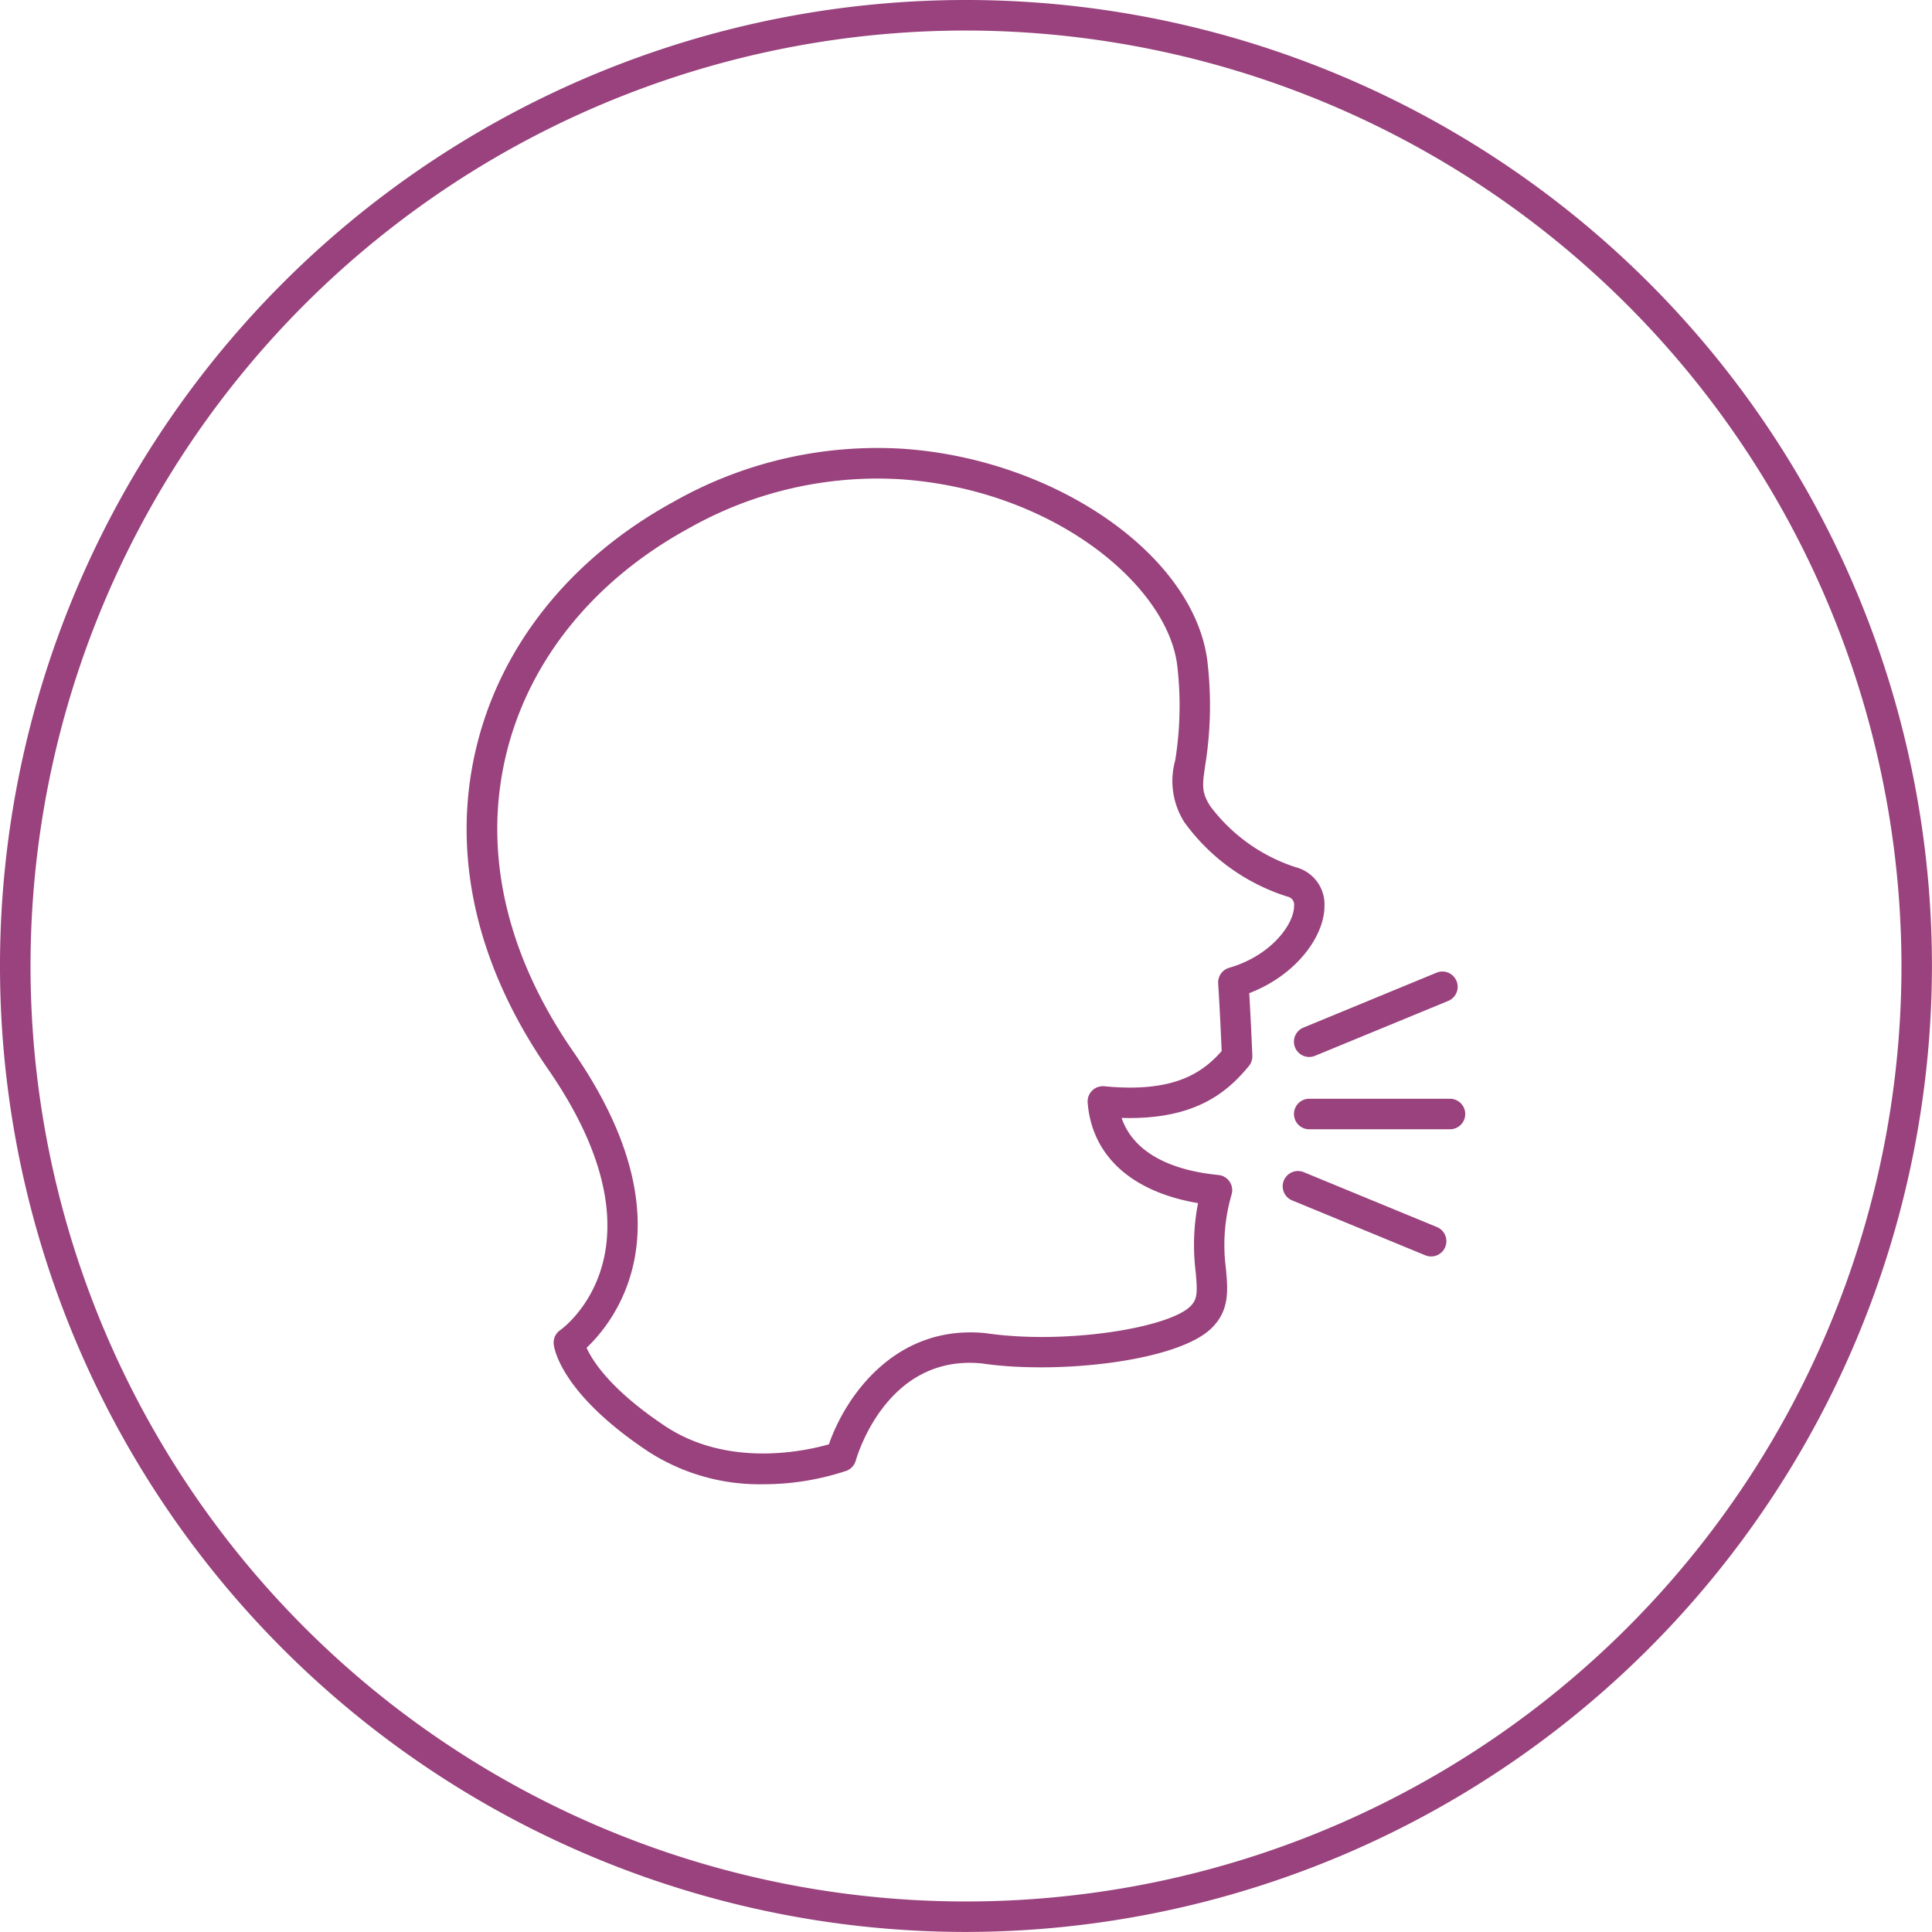
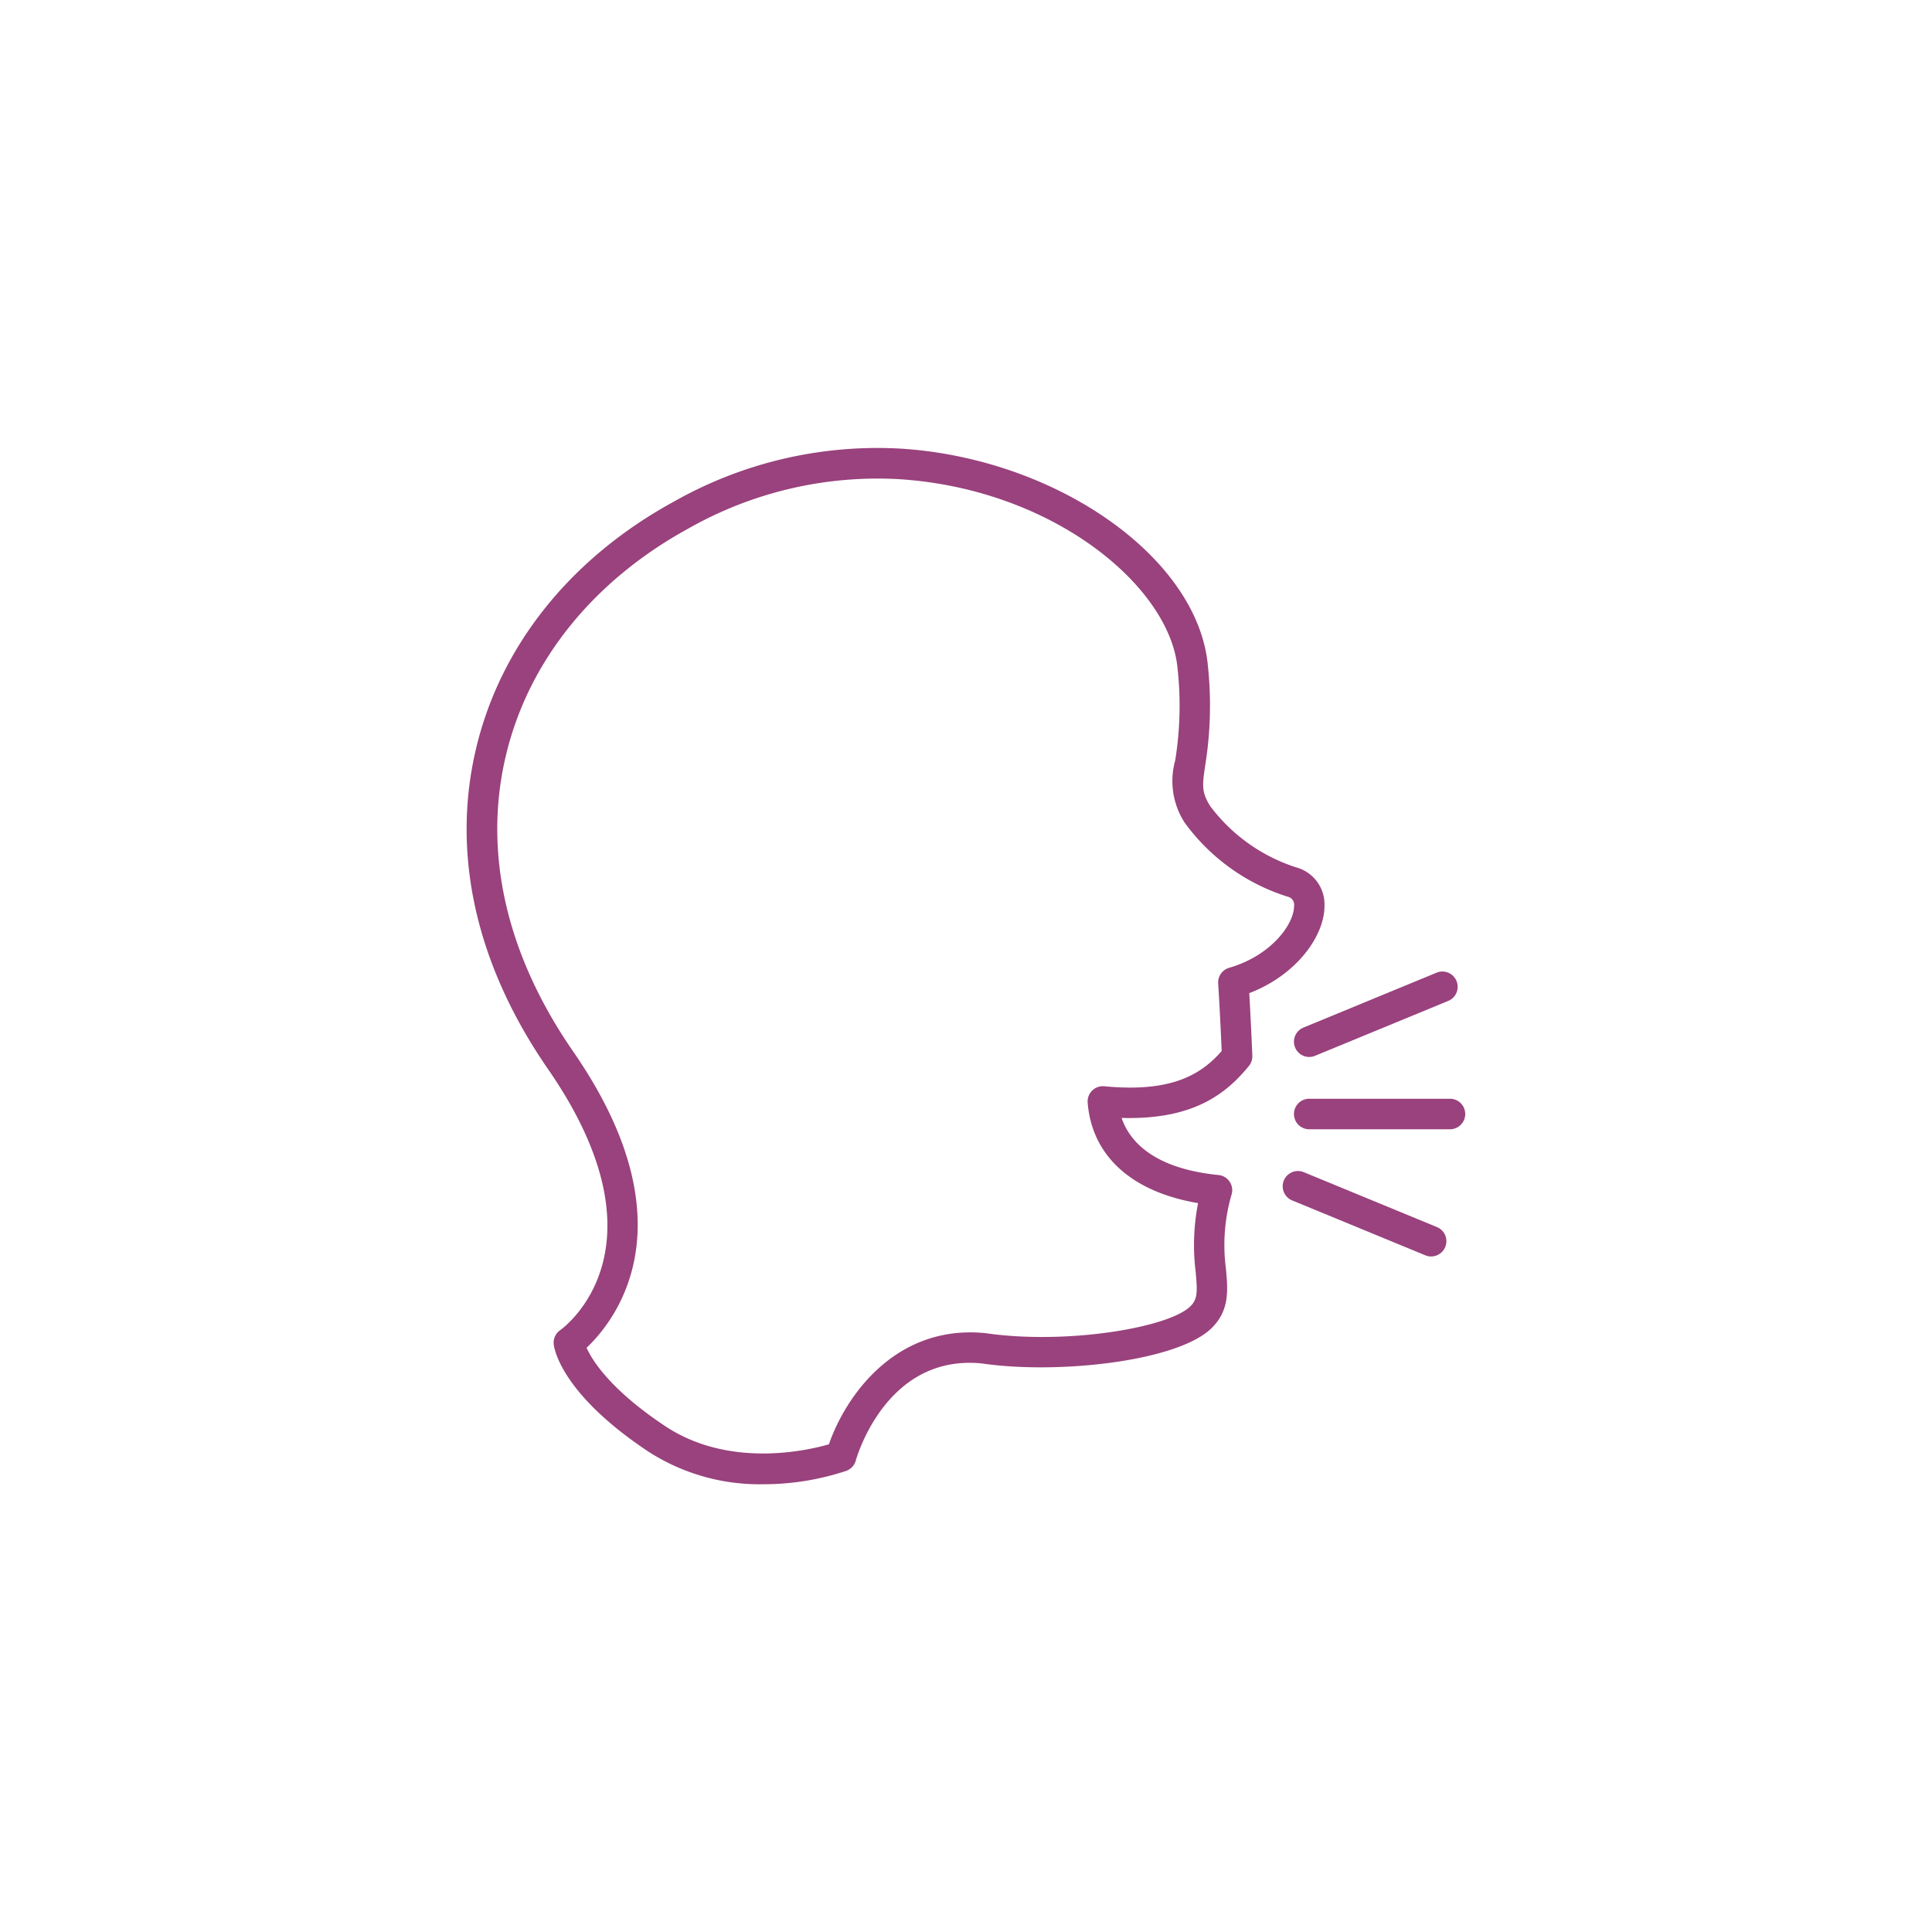
<svg xmlns="http://www.w3.org/2000/svg" width="122.004" height="122.003" viewBox="0 0 122.004 122.003">
  <defs>
    <clipPath id="clip-path">
      <rect id="Rectangle_198" data-name="Rectangle 198" width="122.004" height="122.003" fill="#99427d" />
    </clipPath>
  </defs>
  <g id="Group_528" data-name="Group 528" transform="translate(0 0)">
    <g id="Group_528-2" data-name="Group 528" transform="translate(0 0)" clip-path="url(#clip-path)">
      <path id="Path_689" data-name="Path 689" d="M41.646,87.453a12.951,12.951,0,0,1-7.251-2.068c-5.44-3.619-5.927-6.441-5.965-6.751a.96.96,0,0,1,.4-.907c.289-.206,7.048-5.208-.769-16.5C23.518,54.647,21.947,47.655,23.522,41,25.061,34.5,29.5,28.961,36.015,25.4A26.086,26.086,0,0,1,50.4,22.058c9.855.644,18.71,6.912,19.336,13.689a23.79,23.79,0,0,1-.162,6.278c-.188,1.276-.252,1.707.308,2.6A10.966,10.966,0,0,0,75.3,48.493a2.423,2.423,0,0,1,1.8,2.447c0,1.894-1.766,4.359-4.75,5.5.082,1.389.159,3.081.194,3.951a.964.964,0,0,1-.216.648c-1.412,1.723-3.474,3.417-8.039,3.28.686,2.017,2.809,3.282,6.115,3.605a.963.963,0,0,1,.83,1.233,11.4,11.4,0,0,0-.356,4.688c.123,1.358.239,2.641-.924,3.766C67.8,79.7,60.262,80.528,55.464,79.824c-6.01-.6-7.883,5.863-7.963,6.138a.966.966,0,0,1-.594.643,16.585,16.585,0,0,1-5.262.848M30.5,78.831c.36.8,1.5,2.646,4.963,4.949,4,2.657,8.877,1.572,10.343,1.152,1.011-2.939,4.14-7.6,9.9-7.02,5.015.738,11.51-.325,12.914-1.684.477-.46.461-.927.344-2.207a13.74,13.74,0,0,1,.154-4.321c-4.186-.707-6.706-2.98-6.972-6.346A.965.965,0,0,1,63.2,62.32c4.3.418,6.145-.784,7.408-2.223-.046-1.113-.135-2.974-.221-4.267a.964.964,0,0,1,.693-.99c2.669-.774,4.1-2.764,4.1-3.9a.52.52,0,0,0-.414-.594,12.764,12.764,0,0,1-6.508-4.692,4.847,4.847,0,0,1-.585-3.906,21.723,21.723,0,0,0,.149-5.821c-.474-5.137-7.795-11.3-17.541-11.941a24.206,24.206,0,0,0-13.333,3.105c-6.033,3.3-10.133,8.4-11.544,14.36-1.447,6.106.026,12.564,4.255,18.678,7.552,10.915,2.621,17.028.844,18.706" transform="translate(6.539 6.276)" fill="#99427d" />
      <path id="Path_690" data-name="Path 690" d="M64.543,53.132a.964.964,0,0,1-.368-1.855l8.41-3.468a.964.964,0,0,1,.735,1.783l-8.41,3.466a.952.952,0,0,1-.368.073" transform="translate(18.133 13.615)" fill="#99427d" />
      <path id="Path_691" data-name="Path 691" d="M72.4,62.933a.952.952,0,0,1-.368-.073l-8.409-3.466a.964.964,0,0,1,.735-1.783l8.409,3.467a.964.964,0,0,1-.368,1.855" transform="translate(17.975 16.411)" fill="#99427d" />
      <path id="Path_692" data-name="Path 692" d="M73.43,55.915H64.543a.964.964,0,0,1,0-1.928H73.43a.964.964,0,1,1,0,1.928" transform="translate(18.134 15.398)" fill="#99427d" />
-       <path id="Path_693" data-name="Path 693" d="M61,122a61,61,0,1,1,61-61,61.072,61.072,0,0,1-61,61M61,1.928A59.074,59.074,0,1,0,120.076,61,59.141,59.141,0,0,0,61,1.928" transform="translate(0 0)" fill="#99427d" />
    </g>
  </g>
</svg>